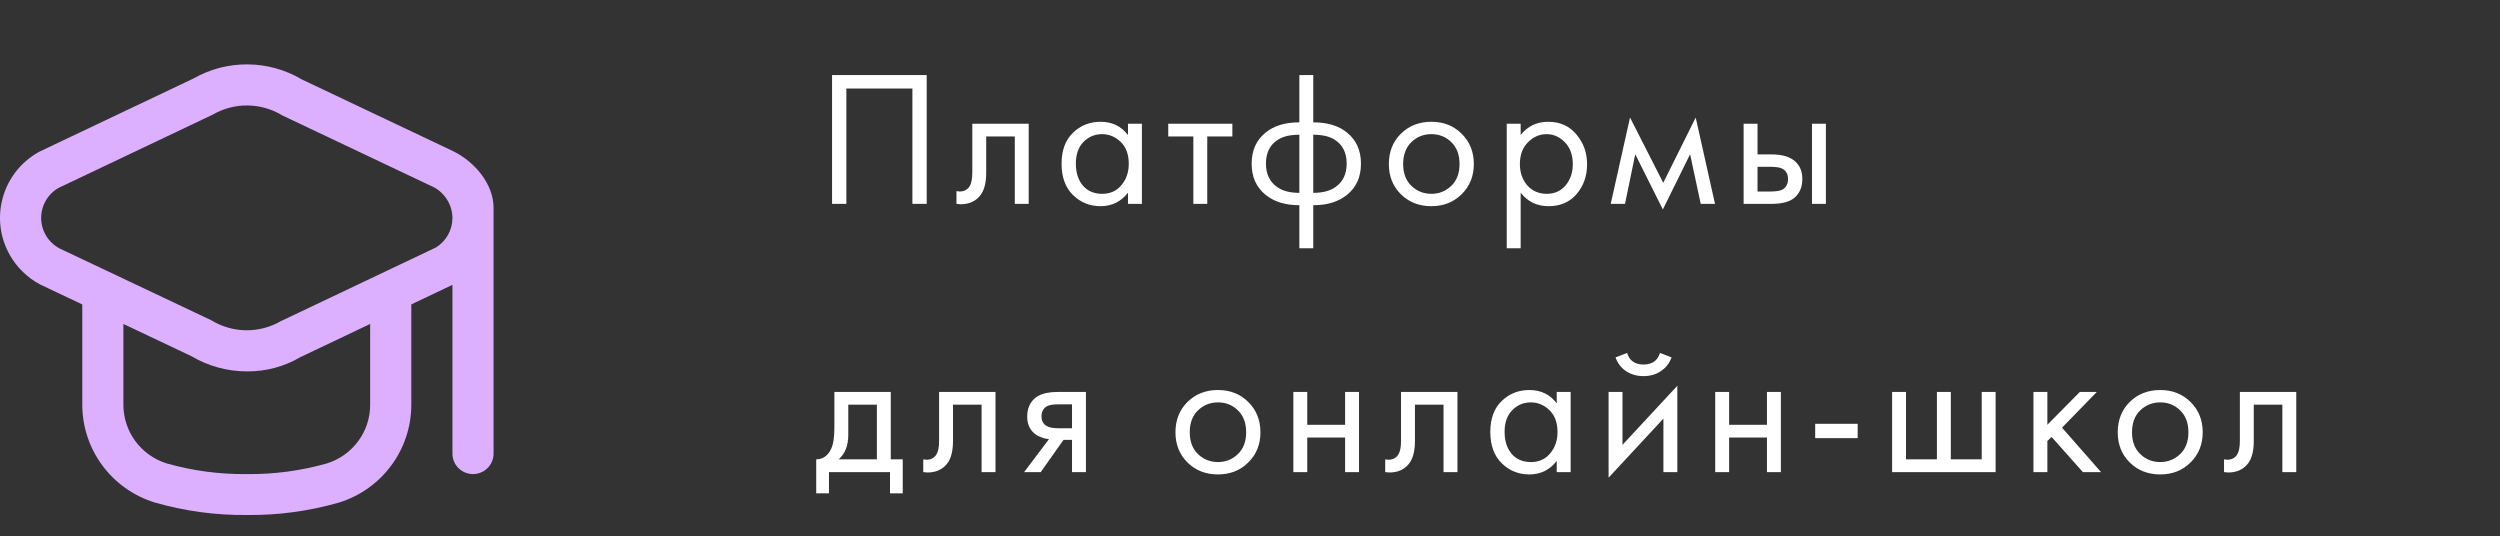
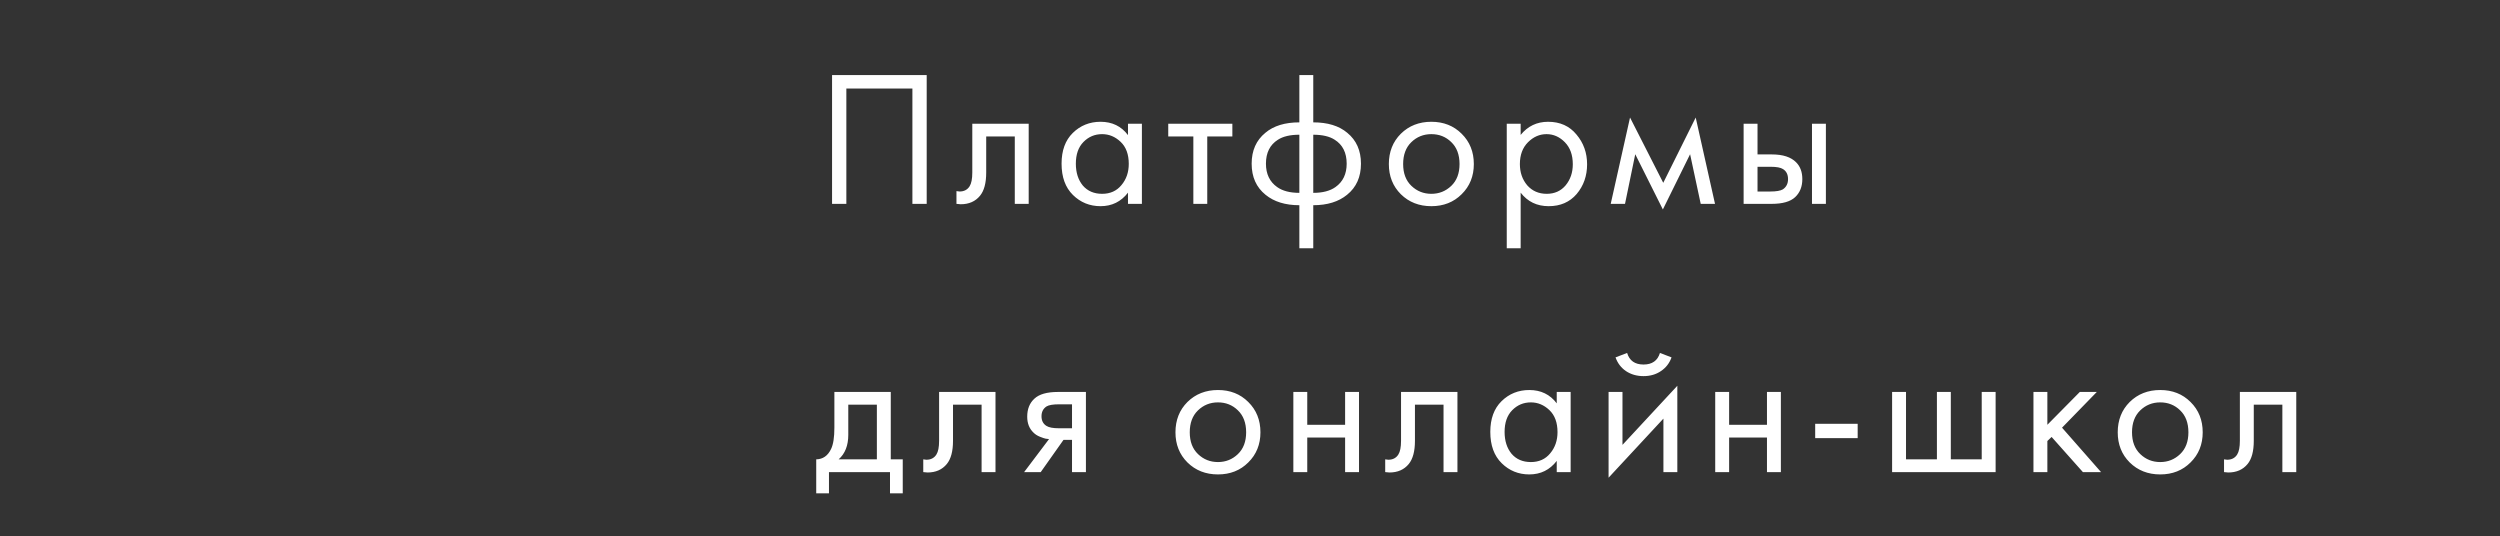
<svg xmlns="http://www.w3.org/2000/svg" width="233" height="50" viewBox="0 0 233 50" fill="none">
  <rect x="0" y="0" width="233" height="50" fill="#333333" stroke="none" />
  <path d="M77.548 6.994H86.368V19H85.036V8.254H78.88V19H77.548V6.994ZM95.874 11.53V19H94.578V12.718H91.914V16.084C91.914 17.056 91.722 17.776 91.338 18.244C90.906 18.772 90.306 19.036 89.538 19.036C89.442 19.036 89.31 19.024 89.142 19V17.812C89.262 17.836 89.358 17.848 89.43 17.848C89.85 17.848 90.162 17.686 90.366 17.362C90.534 17.098 90.618 16.672 90.618 16.084V11.53H95.874ZM105.129 12.592V11.53H106.425V19H105.129V17.956C104.481 18.796 103.629 19.216 102.573 19.216C101.565 19.216 100.707 18.868 99.999 18.172C99.291 17.476 98.938 16.504 98.938 15.256C98.938 14.032 99.285 13.078 99.981 12.394C100.689 11.698 101.553 11.35 102.573 11.35C103.653 11.35 104.505 11.764 105.129 12.592ZM102.717 12.502C102.033 12.502 101.451 12.748 100.971 13.24C100.503 13.72 100.269 14.392 100.269 15.256C100.269 16.084 100.485 16.762 100.917 17.29C101.361 17.806 101.961 18.064 102.717 18.064C103.473 18.064 104.073 17.794 104.517 17.254C104.973 16.714 105.201 16.054 105.201 15.274C105.201 14.386 104.949 13.702 104.445 13.222C103.941 12.742 103.365 12.502 102.717 12.502ZM114.856 12.718H112.516V19H111.22V12.718H108.88V11.53H114.856V12.718ZM121.1 23.14V19.126C119.792 19.126 118.742 18.802 117.95 18.154C117.086 17.458 116.654 16.492 116.654 15.256C116.654 14.032 117.08 13.072 117.932 12.376C118.7 11.728 119.756 11.404 121.1 11.404V6.994H122.396V11.404C123.74 11.404 124.796 11.728 125.564 12.376C126.416 13.072 126.842 14.032 126.842 15.256C126.842 16.492 126.41 17.458 125.546 18.154C124.754 18.802 123.704 19.126 122.396 19.126V23.14H121.1ZM121.1 17.974V12.556C120.248 12.556 119.582 12.712 119.102 13.024C118.358 13.492 117.986 14.236 117.986 15.256C117.986 16.216 118.334 16.942 119.03 17.434C119.534 17.794 120.224 17.974 121.1 17.974ZM122.396 12.556V17.974C123.272 17.974 123.962 17.794 124.466 17.434C125.162 16.942 125.51 16.216 125.51 15.256C125.51 14.236 125.138 13.492 124.394 13.024C123.914 12.712 123.248 12.556 122.396 12.556ZM136.227 18.1C135.483 18.844 134.541 19.216 133.401 19.216C132.261 19.216 131.313 18.844 130.557 18.1C129.813 17.356 129.441 16.42 129.441 15.292C129.441 14.152 129.813 13.21 130.557 12.466C131.313 11.722 132.261 11.35 133.401 11.35C134.541 11.35 135.483 11.722 136.227 12.466C136.983 13.21 137.361 14.152 137.361 15.292C137.361 16.42 136.983 17.356 136.227 18.1ZM135.255 13.24C134.751 12.748 134.133 12.502 133.401 12.502C132.669 12.502 132.045 12.754 131.529 13.258C131.025 13.75 130.773 14.428 130.773 15.292C130.773 16.156 131.031 16.834 131.547 17.326C132.063 17.818 132.681 18.064 133.401 18.064C134.121 18.064 134.739 17.818 135.255 17.326C135.771 16.834 136.029 16.156 136.029 15.292C136.029 14.416 135.771 13.732 135.255 13.24ZM141.725 17.956V23.14H140.429V11.53H141.725V12.574C142.385 11.758 143.237 11.35 144.281 11.35C145.397 11.35 146.279 11.746 146.927 12.538C147.587 13.318 147.917 14.242 147.917 15.31C147.917 16.39 147.593 17.314 146.945 18.082C146.297 18.838 145.427 19.216 144.335 19.216C143.243 19.216 142.373 18.796 141.725 17.956ZM144.155 18.064C144.887 18.064 145.475 17.8 145.919 17.272C146.363 16.732 146.585 16.078 146.585 15.31C146.585 14.446 146.339 13.762 145.847 13.258C145.355 12.754 144.785 12.502 144.137 12.502C143.489 12.502 142.913 12.754 142.409 13.258C141.905 13.762 141.653 14.44 141.653 15.292C141.653 16.072 141.881 16.732 142.337 17.272C142.805 17.8 143.411 18.064 144.155 18.064ZM150.119 19L151.919 10.954L155.015 17.038L158.039 10.954L159.839 19H158.507L157.517 14.374L154.979 19.522L152.405 14.374L151.451 19H150.119ZM162.505 19V11.53H163.801V14.392H165.133C166.165 14.392 166.921 14.638 167.401 15.13C167.785 15.514 167.977 16.036 167.977 16.696C167.977 17.392 167.755 17.95 167.311 18.37C166.867 18.79 166.135 19 165.115 19H162.505ZM163.801 17.848H165.007C165.547 17.848 165.931 17.782 166.159 17.65C166.483 17.434 166.645 17.116 166.645 16.696C166.645 16.264 166.489 15.952 166.177 15.76C165.961 15.616 165.577 15.544 165.025 15.544H163.801V17.848ZM168.877 19V11.53H170.173V19H168.877ZM77.764 36.53H83.02V42.812H84.136V45.98H82.948V44H77.26V45.98H76.072V42.812C76.696 42.8 77.158 42.476 77.458 41.84C77.662 41.42 77.764 40.76 77.764 39.86V36.53ZM81.724 42.812V37.718H79.06V40.526C79.06 41.522 78.76 42.284 78.16 42.812H81.724ZM92.78 36.53V44H91.484V37.718H88.82V41.084C88.82 42.056 88.628 42.776 88.244 43.244C87.812 43.772 87.212 44.036 86.444 44.036C86.348 44.036 86.216 44.024 86.048 44V42.812C86.168 42.836 86.264 42.848 86.336 42.848C86.756 42.848 87.068 42.686 87.272 42.362C87.44 42.098 87.524 41.672 87.524 41.084V36.53H92.78ZM95.448 44L97.77 40.922C97.698 40.922 97.596 40.91 97.464 40.886C97.344 40.862 97.164 40.802 96.924 40.706C96.684 40.61 96.486 40.484 96.33 40.328C95.934 39.956 95.736 39.458 95.736 38.834C95.736 38.126 95.958 37.568 96.402 37.16C96.846 36.74 97.578 36.53 98.598 36.53H101.208V44H99.912V40.994H99.12L96.996 44H95.448ZM99.912 39.914V37.682H98.706C98.142 37.682 97.752 37.748 97.536 37.88C97.224 38.084 97.068 38.39 97.068 38.798C97.068 39.206 97.224 39.506 97.536 39.698C97.764 39.842 98.148 39.914 98.688 39.914H99.912ZM116.339 43.1C115.595 43.844 114.653 44.216 113.513 44.216C112.373 44.216 111.425 43.844 110.669 43.1C109.925 42.356 109.553 41.42 109.553 40.292C109.553 39.152 109.925 38.21 110.669 37.466C111.425 36.722 112.373 36.35 113.513 36.35C114.653 36.35 115.595 36.722 116.339 37.466C117.095 38.21 117.473 39.152 117.473 40.292C117.473 41.42 117.095 42.356 116.339 43.1ZM115.367 38.24C114.863 37.748 114.245 37.502 113.513 37.502C112.781 37.502 112.157 37.754 111.641 38.258C111.137 38.75 110.885 39.428 110.885 40.292C110.885 41.156 111.143 41.834 111.659 42.326C112.175 42.818 112.793 43.064 113.513 43.064C114.233 43.064 114.851 42.818 115.367 42.326C115.883 41.834 116.141 41.156 116.141 40.292C116.141 39.416 115.883 38.732 115.367 38.24ZM120.54 44V36.53H121.836V39.59H125.364V36.53H126.66V44H125.364V40.778H121.836V44H120.54ZM135.833 36.53V44H134.537V37.718H131.873V41.084C131.873 42.056 131.681 42.776 131.297 43.244C130.865 43.772 130.265 44.036 129.497 44.036C129.401 44.036 129.269 44.024 129.101 44V42.812C129.221 42.836 129.317 42.848 129.389 42.848C129.809 42.848 130.121 42.686 130.325 42.362C130.493 42.098 130.577 41.672 130.577 41.084V36.53H135.833ZM145.088 37.592V36.53H146.384V44H145.088V42.956C144.44 43.796 143.588 44.216 142.532 44.216C141.524 44.216 140.666 43.868 139.958 43.172C139.25 42.476 138.896 41.504 138.896 40.256C138.896 39.032 139.244 38.078 139.94 37.394C140.648 36.698 141.512 36.35 142.532 36.35C143.612 36.35 144.464 36.764 145.088 37.592ZM142.676 37.502C141.992 37.502 141.41 37.748 140.93 38.24C140.462 38.72 140.228 39.392 140.228 40.256C140.228 41.084 140.444 41.762 140.876 42.29C141.32 42.806 141.92 43.064 142.676 43.064C143.432 43.064 144.032 42.794 144.476 42.254C144.932 41.714 145.16 41.054 145.16 40.274C145.16 39.386 144.908 38.702 144.404 38.222C143.9 37.742 143.324 37.502 142.676 37.502ZM149.919 36.53H151.215V41.462L156.327 35.954V44H155.031V39.014L149.919 44.522V36.53ZM150.567 33.308L151.647 32.894C151.863 33.614 152.373 33.974 153.177 33.974C153.981 33.974 154.491 33.614 154.707 32.894L155.787 33.308C155.595 33.848 155.265 34.274 154.797 34.586C154.341 34.898 153.801 35.054 153.177 35.054C152.553 35.054 152.007 34.898 151.539 34.586C151.083 34.274 150.759 33.848 150.567 33.308ZM159.858 44V36.53H161.154V39.59H164.682V36.53H165.978V44H164.682V40.778H161.154V44H159.858ZM169.175 40.832V39.5H173.135V40.832H169.175ZM176.344 44V36.53H177.64V42.812H180.52V36.53H181.816V42.812H184.696V36.53H185.992V44H176.344ZM189.518 36.53H190.814V39.59L193.838 36.53H195.422L192.182 39.86L195.818 44H194.126L191.21 40.724L190.814 41.102V44H189.518V36.53ZM204.158 43.1C203.414 43.844 202.472 44.216 201.332 44.216C200.192 44.216 199.244 43.844 198.488 43.1C197.744 42.356 197.372 41.42 197.372 40.292C197.372 39.152 197.744 38.21 198.488 37.466C199.244 36.722 200.192 36.35 201.332 36.35C202.472 36.35 203.414 36.722 204.158 37.466C204.914 38.21 205.292 39.152 205.292 40.292C205.292 41.42 204.914 42.356 204.158 43.1ZM203.186 38.24C202.682 37.748 202.064 37.502 201.332 37.502C200.6 37.502 199.976 37.754 199.46 38.258C198.956 38.75 198.704 39.428 198.704 40.292C198.704 41.156 198.962 41.834 199.478 42.326C199.994 42.818 200.612 43.064 201.332 43.064C202.052 43.064 202.67 42.818 203.186 42.326C203.702 41.834 203.96 41.156 203.96 40.292C203.96 39.416 203.702 38.732 203.186 38.24ZM214.012 36.53V44H212.716V37.718H210.052V41.084C210.052 42.056 209.86 42.776 209.476 43.244C209.044 43.772 208.444 44.036 207.676 44.036C207.58 44.036 207.448 44.024 207.28 44V42.812C207.4 42.836 207.496 42.848 207.568 42.848C207.988 42.848 208.3 42.686 208.504 42.362C208.672 42.098 208.756 41.672 208.756 41.084V36.53H214.012Z" fill="white" />
-   <path d="M42.276 14.11L28.143 7.41C25.032 5.561 21.16 5.528 18.017 7.324L3.725 14.11C3.671 14.136 3.616 14.165 3.564 14.195C0.172 16.125 -1.005 20.425 0.934 23.8C1.592 24.944 2.559 25.881 3.725 26.506L7.668 28.375V37.719C7.67 41.898 10.402 45.589 14.412 46.831C17.203 47.634 20.096 48.028 23 47.998C25.905 48.031 28.798 47.641 31.589 46.841C35.599 45.599 38.331 41.907 38.334 37.729V28.371L42.167 26.547V42.277C42.167 43.33 43.025 44.184 44.083 44.184C45.142 44.184 46 43.33 46 42.277V19.392C46.013 17.153 44.236 15.084 42.276 14.11ZM34.5 37.729C34.501 40.228 32.871 42.439 30.475 43.188C28.045 43.879 25.527 44.215 23 44.184C20.474 44.215 17.956 43.879 15.526 43.188C13.13 42.439 11.5 40.228 11.501 37.729V30.192L17.858 33.205C19.427 34.132 21.218 34.619 23.043 34.614C24.779 34.627 26.486 34.169 27.982 33.291L34.5 30.192V37.729ZM40.633 23.063L26.178 29.929C24.163 31.096 21.665 31.063 19.681 29.843L5.538 23.149C3.962 22.303 3.373 20.346 4.223 18.777C4.51 18.247 4.941 17.807 5.467 17.508L19.832 10.681C21.848 9.516 24.345 9.549 26.33 10.767L40.463 17.466C41.502 18.04 42.152 19.125 42.167 20.308C42.169 21.428 41.589 22.47 40.633 23.063Z" fill="#DCAFFF" />
</svg>